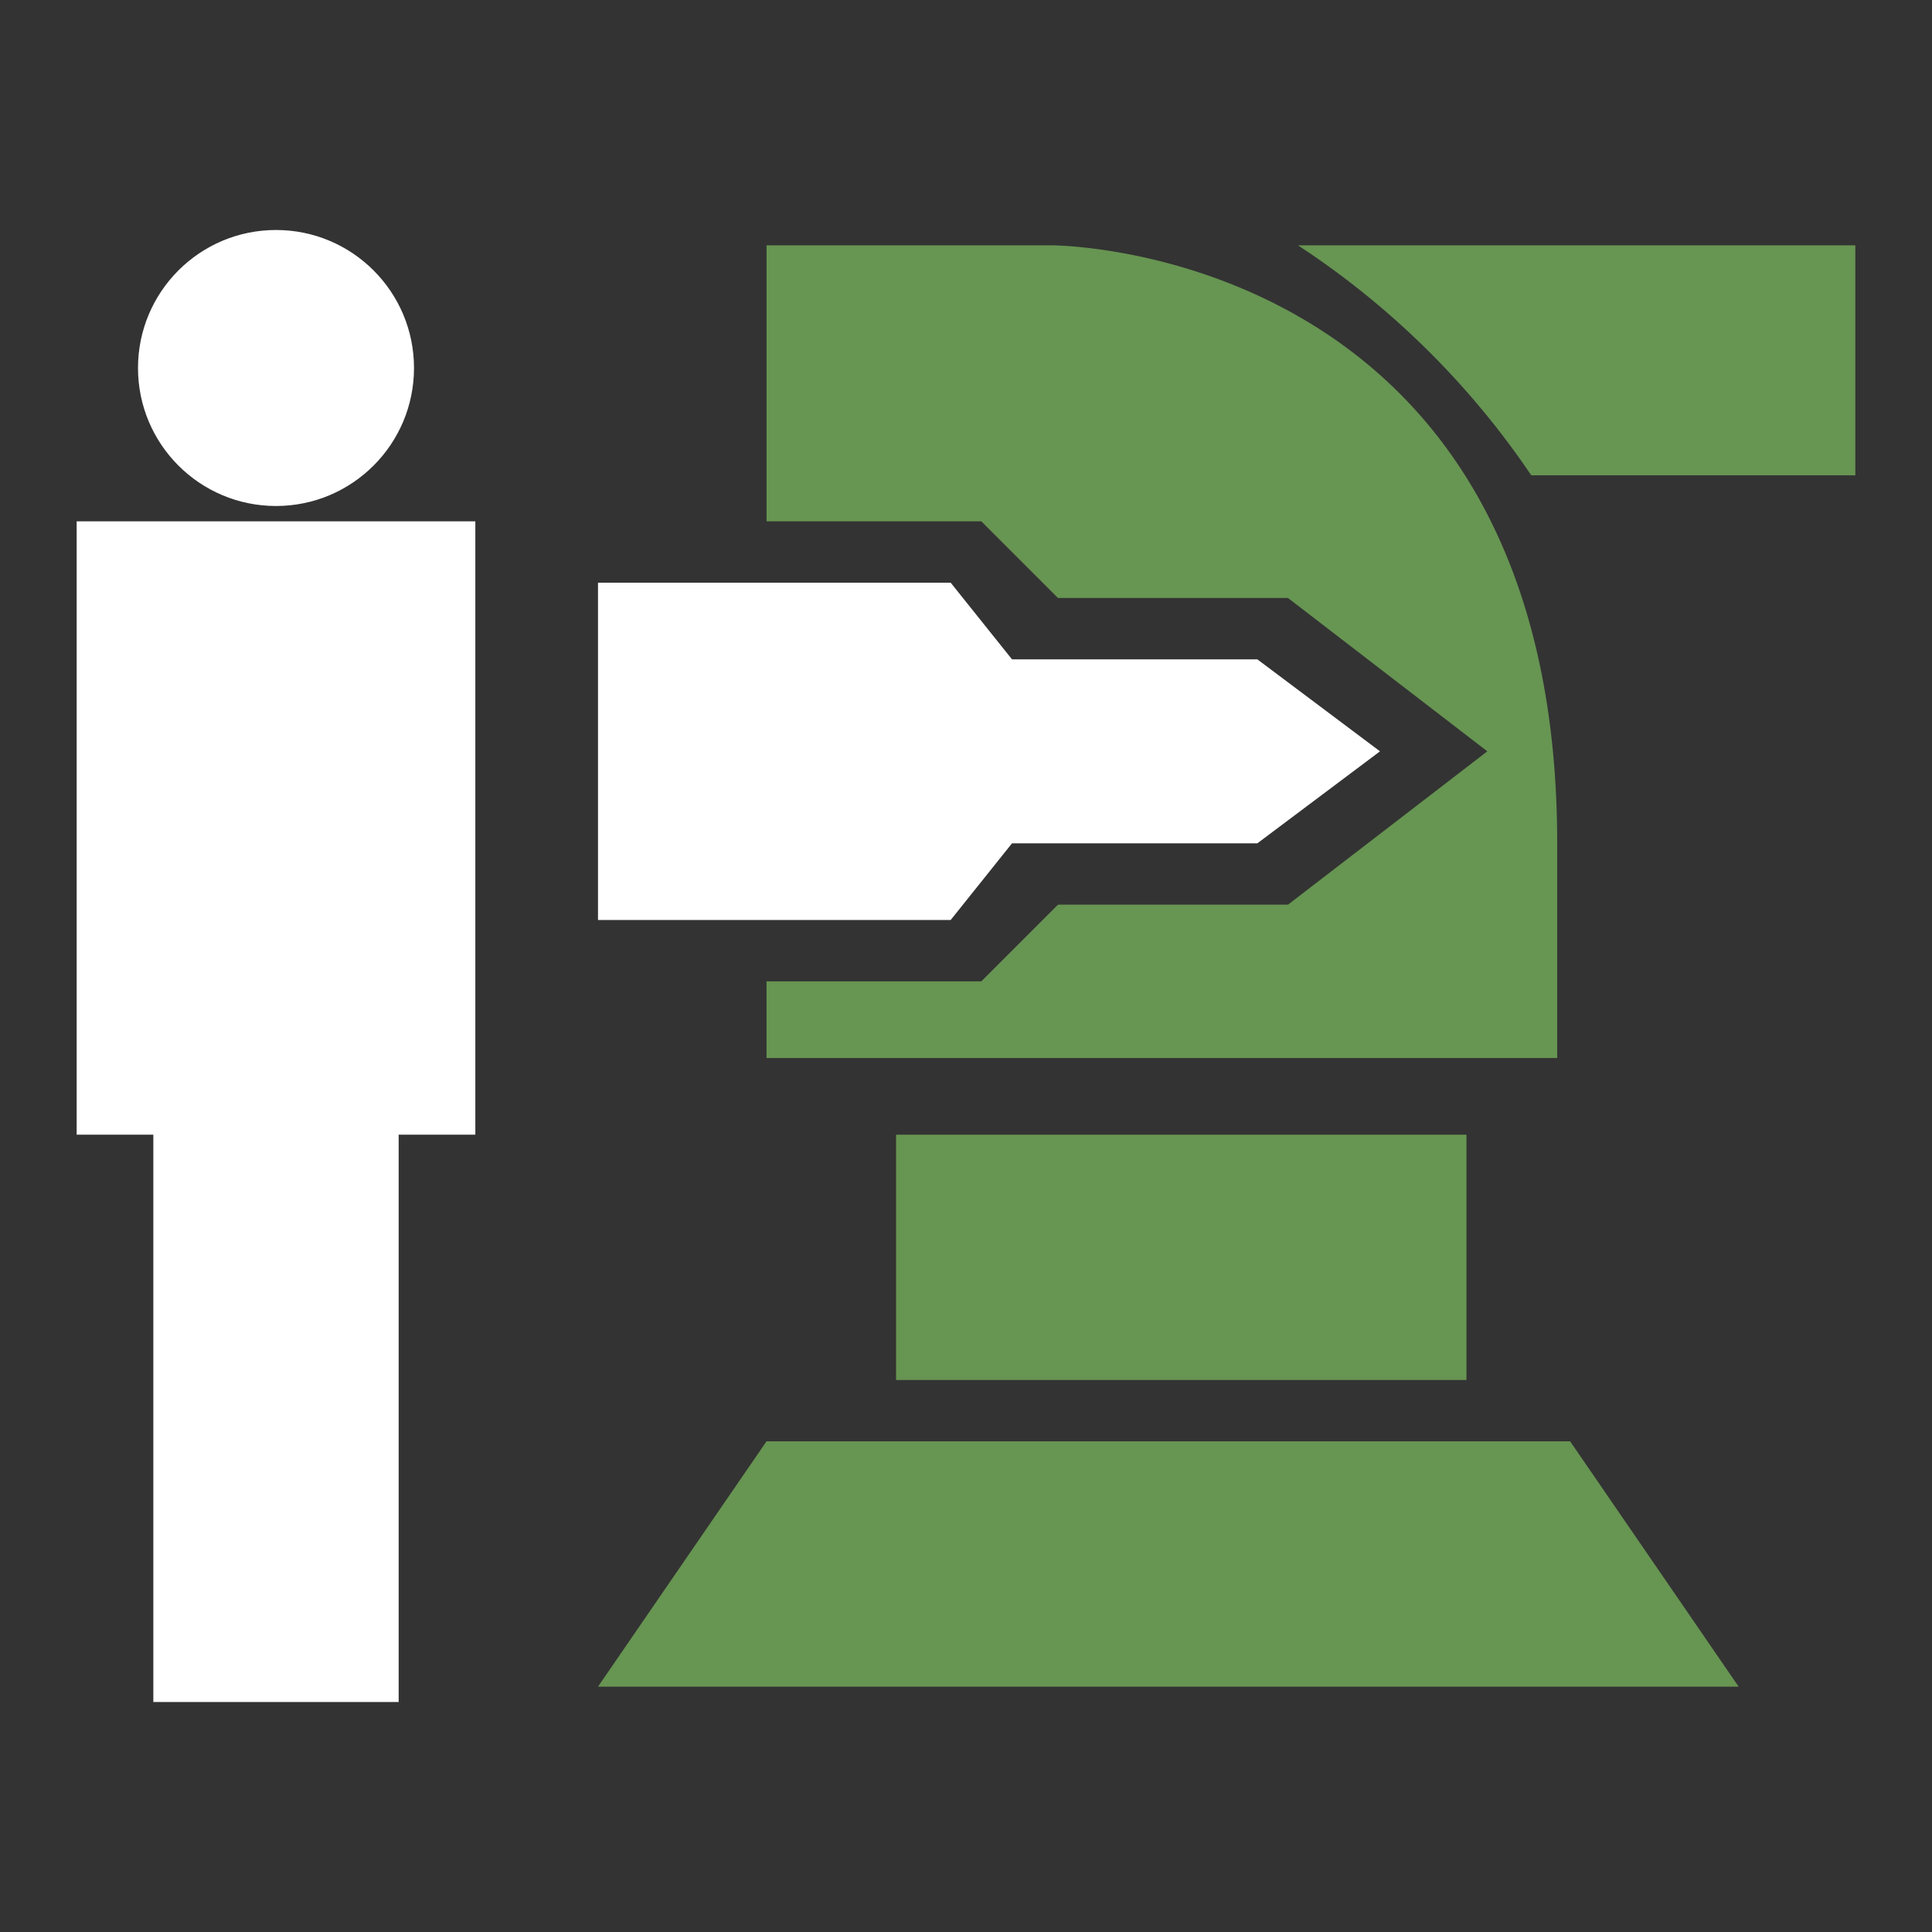
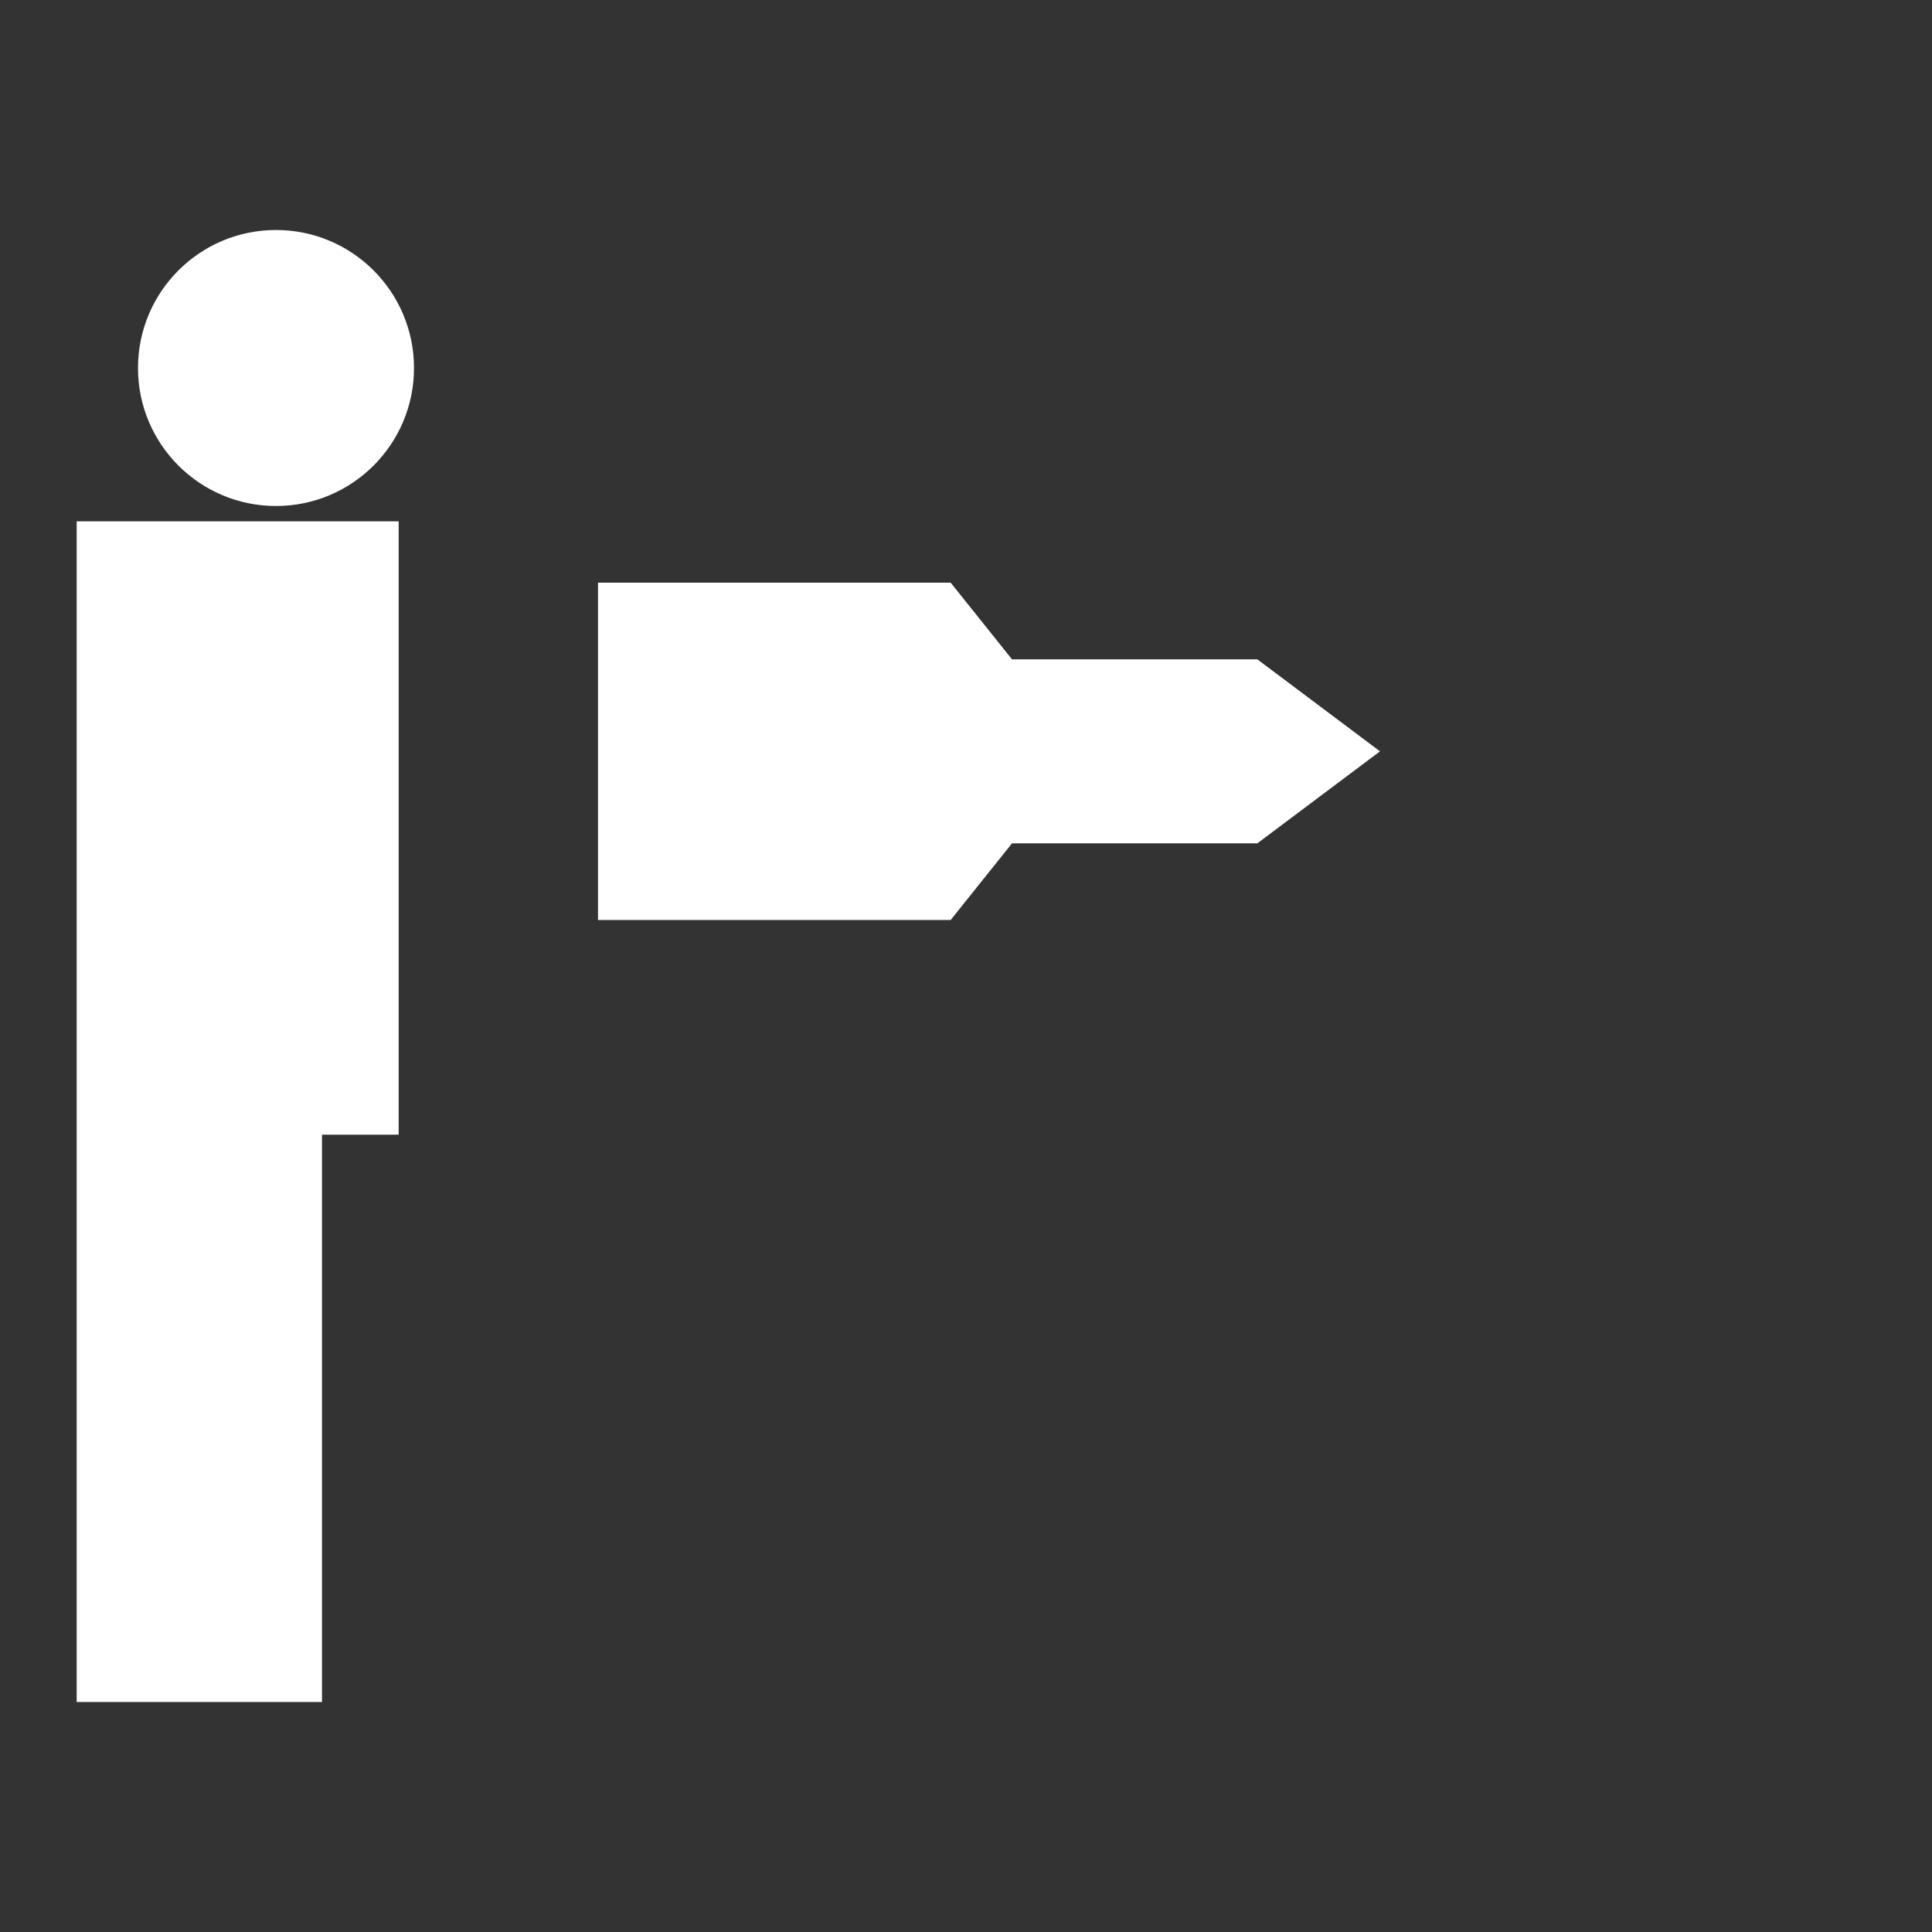
<svg xmlns="http://www.w3.org/2000/svg" viewBox="0 0 126 126">
  <rect x="0" y="0" width="126" height="126" fill="#333333" stroke="none" />
  <defs>
    <style>.cls-4{fill-rule:evenodd;fill:#fff}</style>
  </defs>
  <g id="BASE_TOURELLE_HOMME" data-name="BASE TOURELLE HOMME">
-     <path d="M99.866 31A54.163 54.163 0 0 0 84.65 16H121v15H99.866Zm1.691 24v14H49.99v-5H64l5-5h15l13-10-13-10H69l-5-5H49.993V16h18.6s32.964-.032 32.964 39Zm-5.918 19v16h-37.2V74h37.2Zm6.761 20 10.99 16H39l10.99-16h52.41Z" style="fill-rule:evenodd;fill:#679552" />
    <circle id="Ellipse_1_copy" data-name="Ellipse 1 copy" cx="18" cy="24" r="9" style="fill:#fff" />
-     <path id="Shape_16_copy_2" data-name="Shape 16 copy 2" class="cls-4" d="M5 34v40h5v37h16V74h5V34H5Z" />
+     <path id="Shape_16_copy_2" data-name="Shape 16 copy 2" class="cls-4" d="M5 34v40v37h16V74h5V34H5Z" />
    <path id="Shape_30_copy" data-name="Shape 30 copy" class="cls-4" d="M82 55H66l-4 5H39V38h23l4 5h16l8 6Z" />
  </g>
</svg>